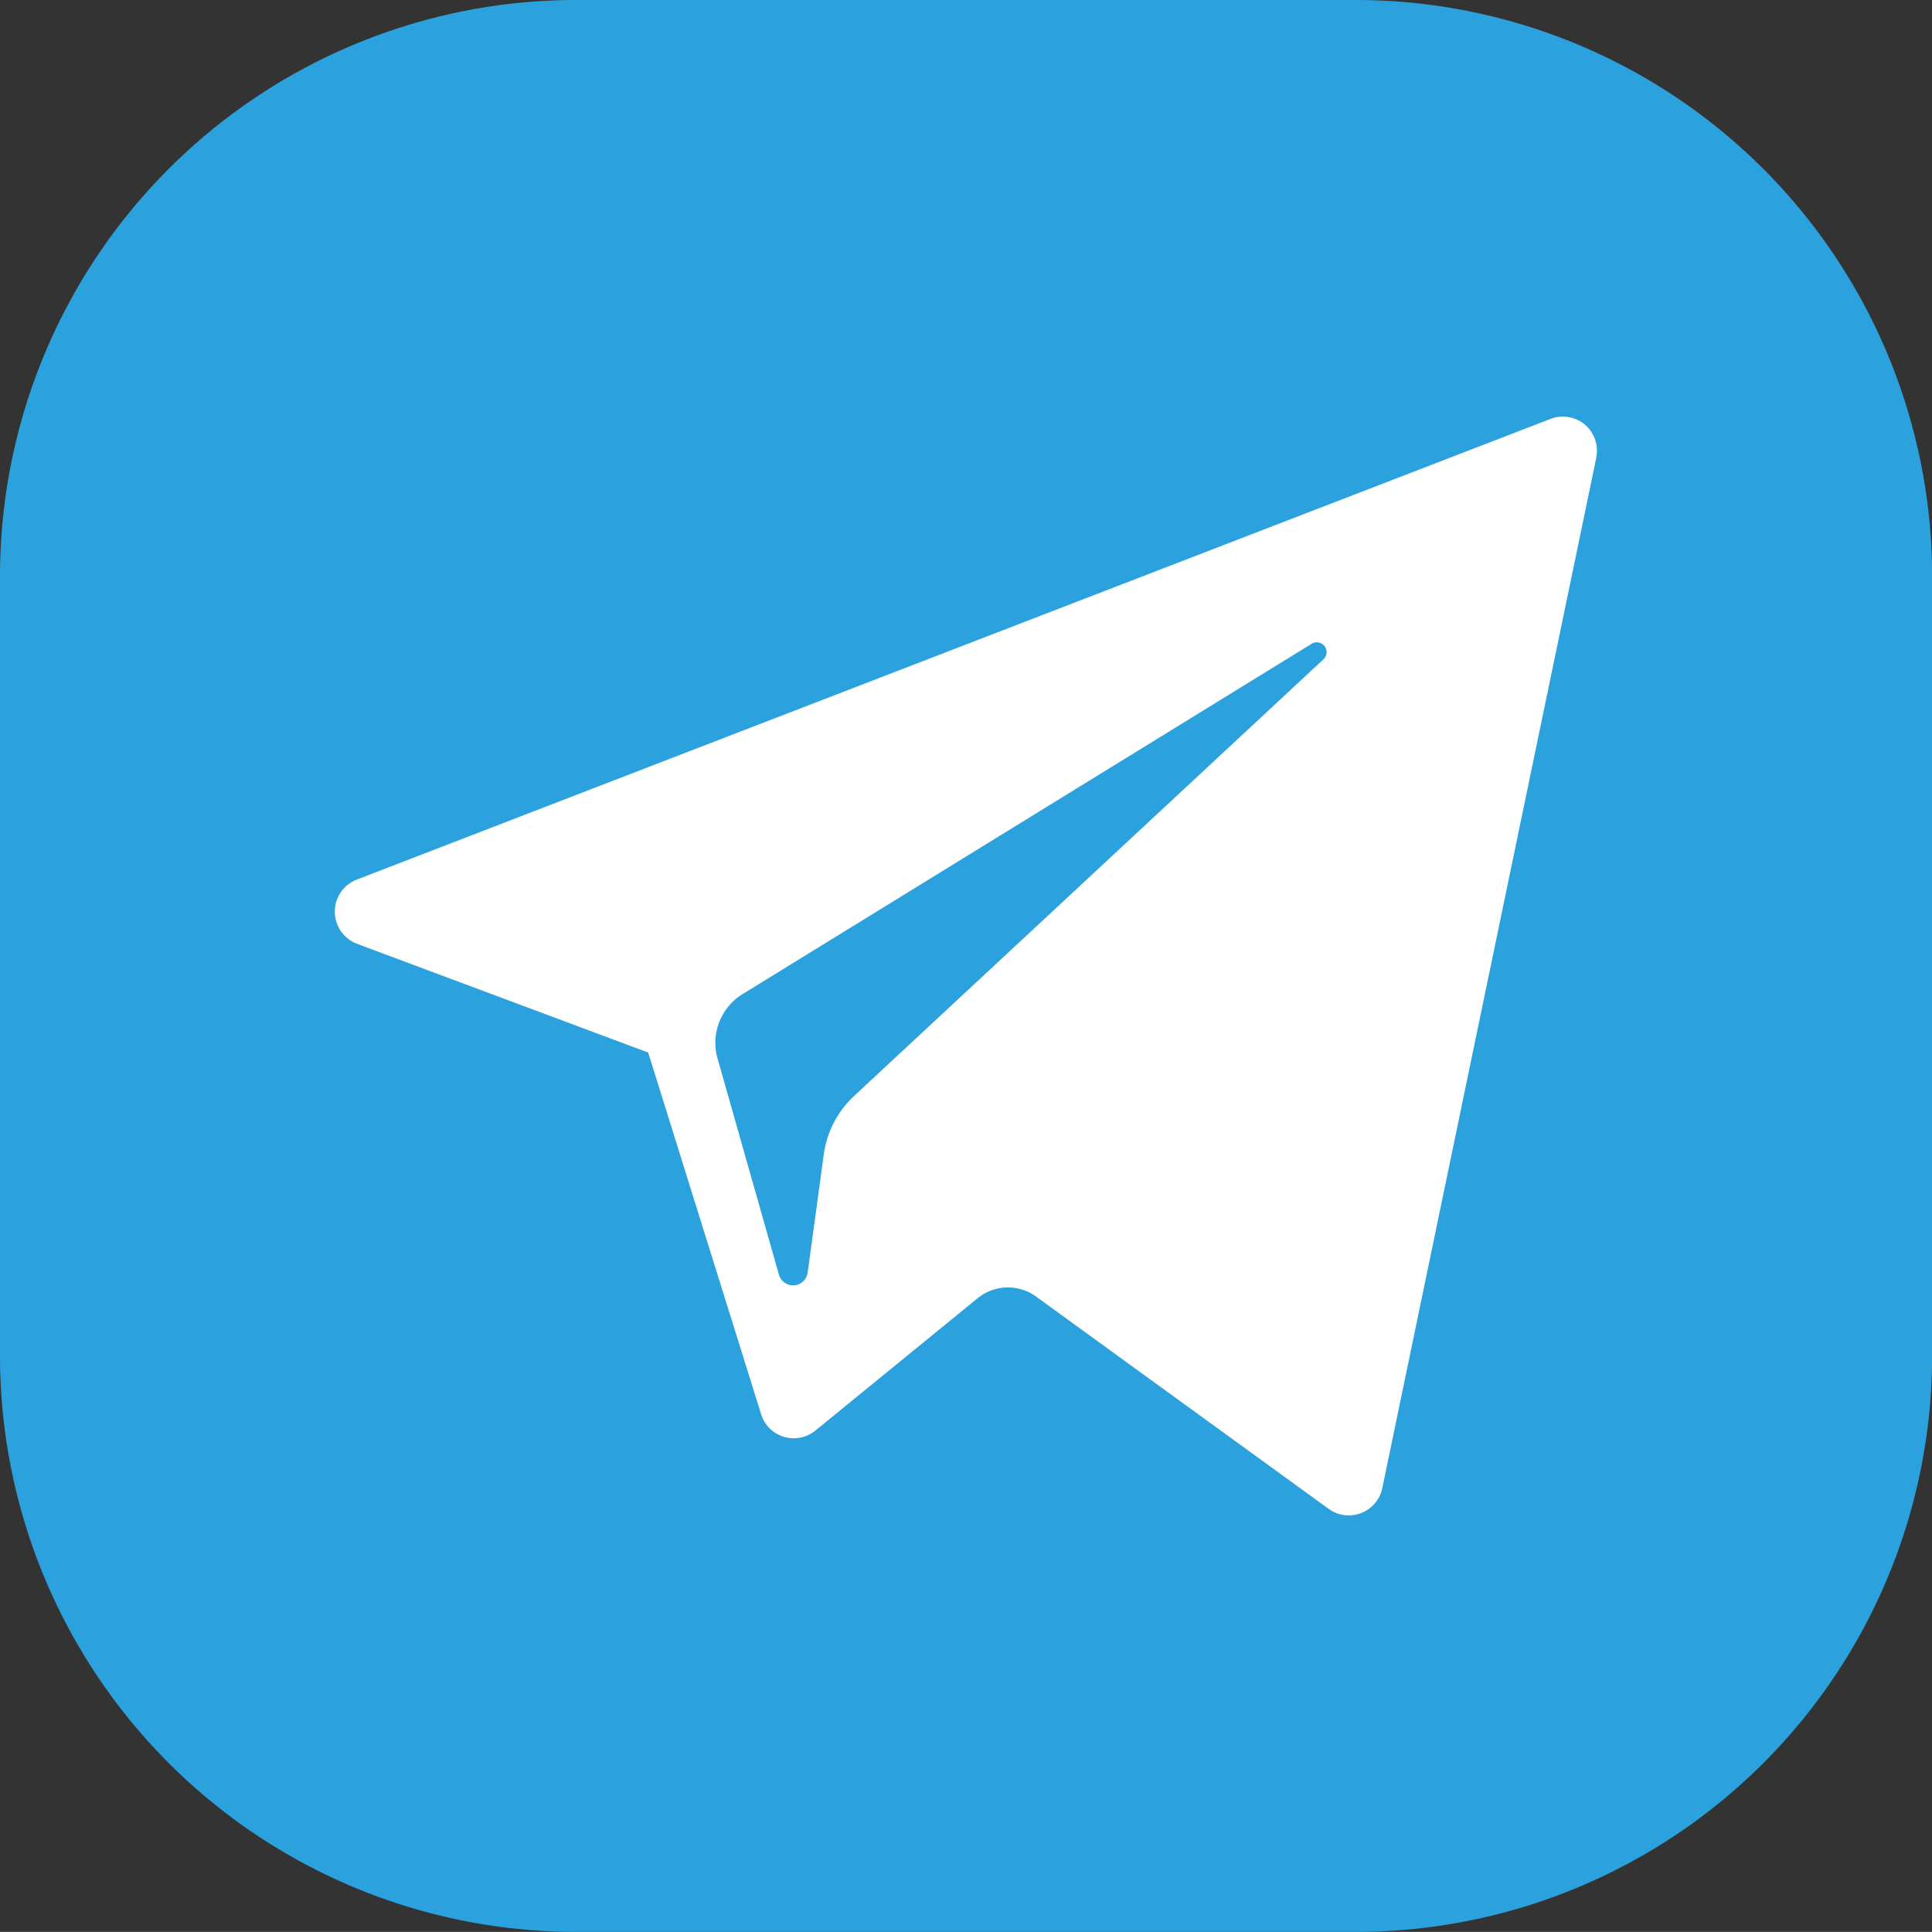
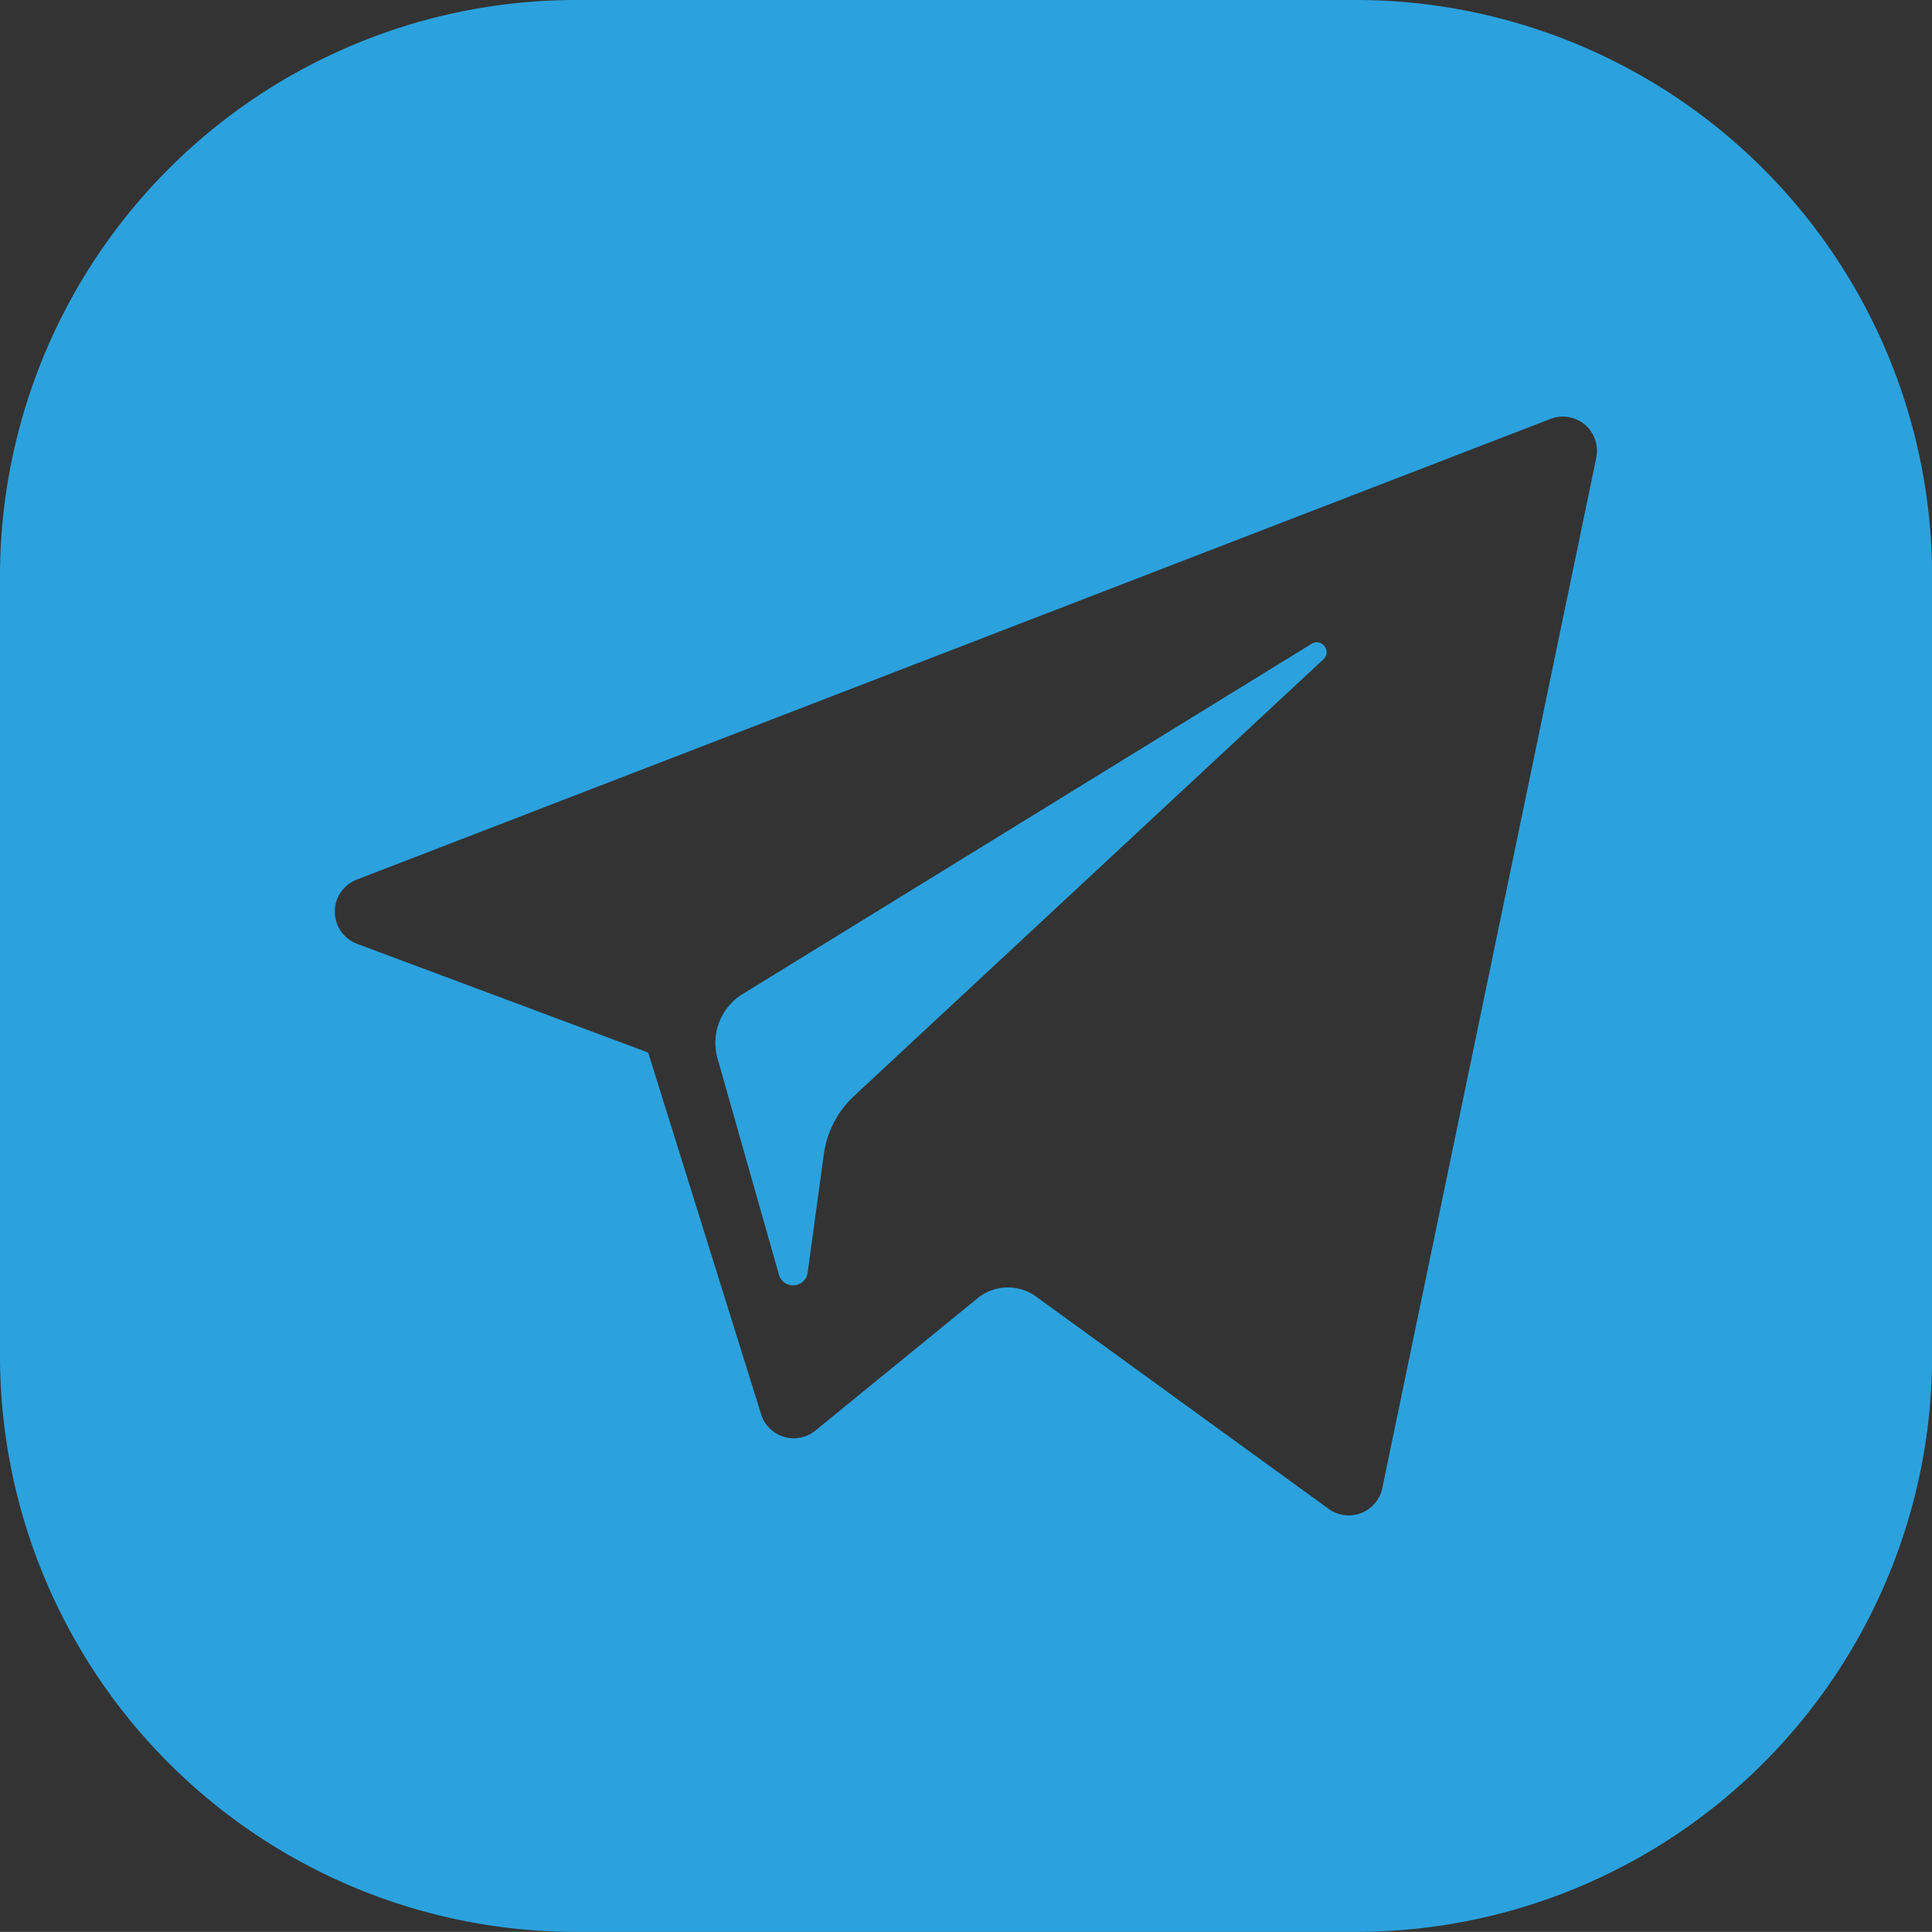
<svg xmlns="http://www.w3.org/2000/svg" width="17.988" height="17.987" viewBox="0 0 17.988 17.987">
  <rect x="0" y="0" width="17.988" height="17.987" fill="#333333" stroke="none" />
  <g id="telegram" transform="translate(-0.001)">
-     <circle id="Эллипс_79" data-name="Эллипс 79" cx="8" cy="8" r="8" transform="translate(1.5 1)" fill="#fff" />
    <path id="Контур_1122" data-name="Контур 1122" d="M220.316,194.554l-5.291,3.257a.533.533,0,0,0-.232.6l.571,2.011a.137.137,0,0,0,.268-.02l.15-1.1a.912.912,0,0,1,.281-.542l4.364-4.06A.091.091,0,0,0,220.316,194.554Z" transform="translate(-208.111 -188.555)" fill="#2ba2de" />
    <path id="Контур_1123" data-name="Контур 1123" d="M23.329,11.2H16.06a5.365,5.365,0,0,0-5.36,5.359v7.269a5.365,5.365,0,0,0,5.36,5.359h7.269a5.365,5.365,0,0,0,5.36-5.359V16.559A5.367,5.367,0,0,0,23.329,11.2Zm2.233,4.263L23.57,25.055a.319.319,0,0,1-.5.193l-2.722-1.975a.446.446,0,0,0-.548.016l-1.508,1.23a.318.318,0,0,1-.506-.153L16.735,21l-2.709-1.012a.32.32,0,0,1,0-.6L25.137,15.1A.317.317,0,0,1,25.561,15.463Z" transform="translate(-10.699 -11.2)" fill="#2ba2de" />
  </g>
</svg>